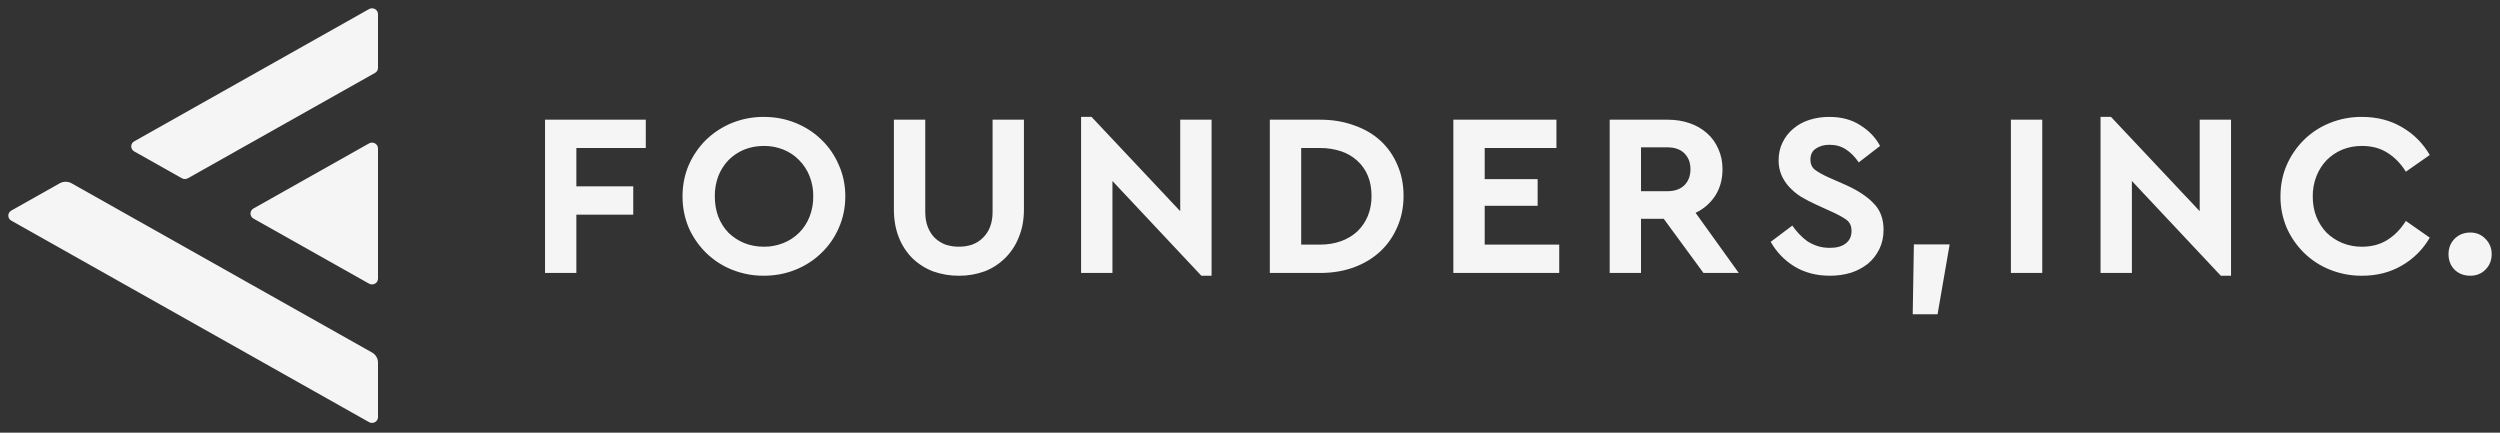
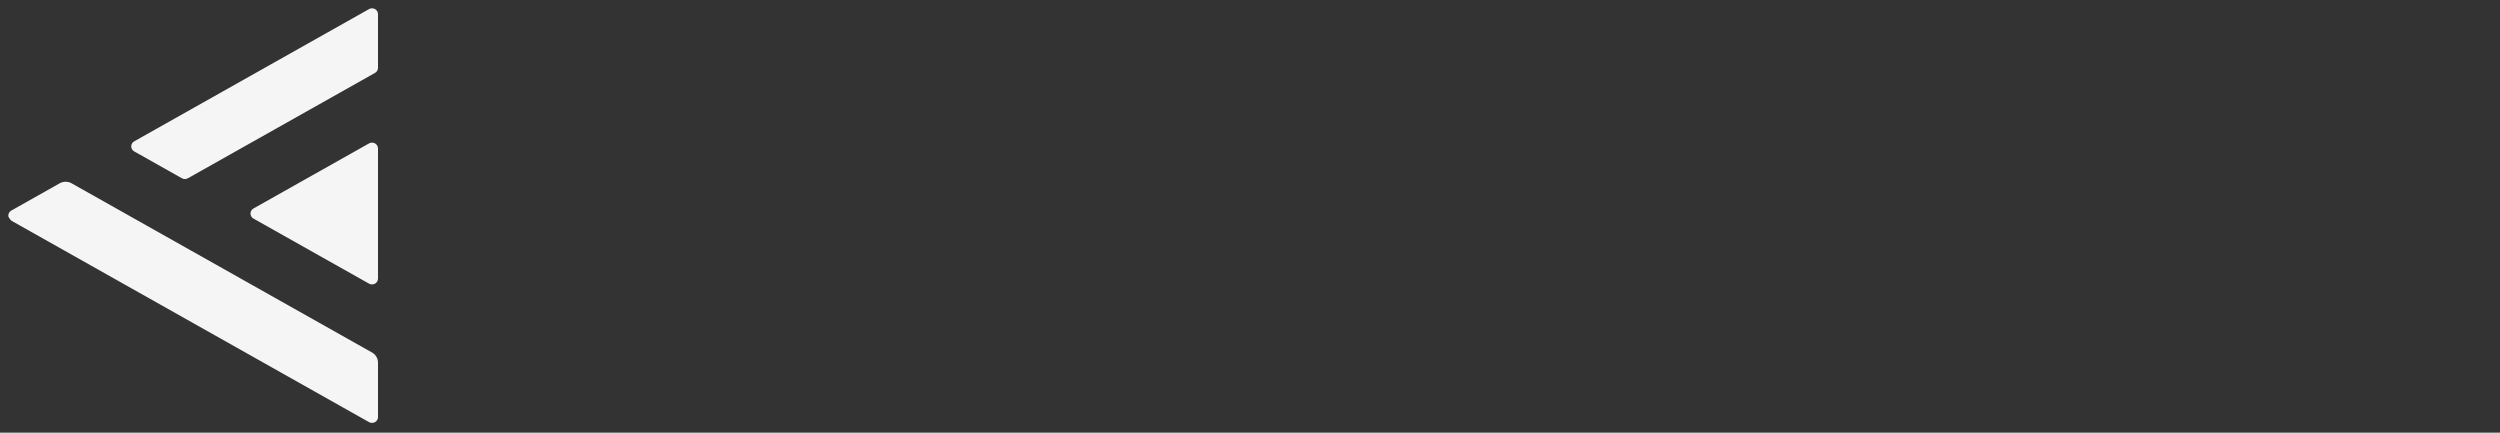
<svg xmlns="http://www.w3.org/2000/svg" width="156" height="27" viewBox="0 0 156 27" fill="none">
  <rect x="0" y="0" width="156" height="27" fill="#333333" stroke="none" />
  <g id="Frame 48096468">
-     <path id="Vector" fill-rule="evenodd" clip-rule="evenodd" d="M23.587 17.386C23.587 17.665 23.276 17.84 23.028 17.7L15.816 13.639C15.76 13.608 15.713 13.563 15.68 13.507C15.648 13.452 15.63 13.389 15.63 13.325C15.63 13.26 15.648 13.197 15.68 13.142C15.713 13.087 15.76 13.041 15.816 13.01L23.028 8.948C23.276 8.809 23.587 8.984 23.587 9.263V17.386ZM23.214 21.996C23.444 22.125 23.587 22.365 23.587 22.625V26.026C23.587 26.306 23.276 26.48 23.028 26.341L0.704 13.768C0.648 13.737 0.601 13.691 0.569 13.636C0.536 13.581 0.519 13.518 0.519 13.454C0.519 13.389 0.536 13.327 0.569 13.271C0.601 13.216 0.648 13.171 0.704 13.14L3.724 11.439C3.954 11.309 4.238 11.309 4.469 11.439L23.214 21.996ZM8.375 8.819C8.319 8.85 8.272 8.895 8.239 8.951C8.206 9.006 8.189 9.069 8.189 9.133C8.189 9.198 8.206 9.261 8.239 9.316C8.272 9.371 8.319 9.417 8.375 9.448L11.351 11.124C11.466 11.189 11.609 11.189 11.724 11.124L23.401 4.549C23.457 4.518 23.503 4.472 23.536 4.417C23.569 4.361 23.586 4.298 23.587 4.234V0.881C23.587 0.602 23.276 0.427 23.028 0.567L8.375 8.819Z" fill="#F5F5F5" />
-     <path id="Vector_2" d="M40.297 9.237H35.965V11.627H39.515V13.395H35.965V17.032H34.01V7.469H40.298L40.297 9.237ZM47.661 7.295C48.366 7.295 49.028 7.421 49.646 7.672C50.264 7.923 50.8 8.271 51.255 8.715C51.72 9.162 52.09 9.7 52.341 10.294C52.611 10.893 52.747 11.545 52.747 12.25C52.747 12.955 52.611 13.612 52.341 14.221C52.087 14.81 51.718 15.342 51.255 15.786C50.792 16.235 50.246 16.59 49.646 16.828C49.028 17.08 48.367 17.205 47.661 17.205C46.981 17.21 46.307 17.082 45.676 16.828C45.077 16.59 44.531 16.235 44.068 15.786C43.611 15.337 43.242 14.806 42.981 14.221C42.718 13.598 42.585 12.927 42.59 12.25C42.59 11.545 42.721 10.893 42.981 10.294C43.24 9.703 43.608 9.167 44.068 8.715C44.534 8.269 45.079 7.915 45.676 7.672C46.307 7.418 46.981 7.29 47.661 7.295ZM47.676 9.106C47.222 9.106 46.806 9.184 46.43 9.338C46.067 9.49 45.737 9.711 45.459 9.99C45.184 10.278 44.967 10.618 44.822 10.989C44.672 11.393 44.598 11.82 44.604 12.25C44.604 12.714 44.677 13.139 44.822 13.525C44.976 13.911 45.188 14.245 45.459 14.524C45.74 14.795 46.063 15.008 46.429 15.162C46.826 15.321 47.249 15.4 47.676 15.395C48.093 15.398 48.506 15.319 48.893 15.162C49.256 15.017 49.586 14.8 49.863 14.525C50.144 14.245 50.361 13.911 50.516 13.525C50.674 13.119 50.752 12.686 50.747 12.25C50.753 11.819 50.675 11.391 50.516 10.99C50.369 10.616 50.147 10.275 49.863 9.99C49.589 9.707 49.258 9.485 48.893 9.338C48.507 9.182 48.093 9.103 47.676 9.106ZM63.893 13.076C63.893 13.714 63.787 14.289 63.574 14.8C63.385 15.291 63.093 15.735 62.719 16.104C62.356 16.465 61.922 16.746 61.445 16.93C60.929 17.118 60.385 17.211 59.836 17.206C59.283 17.21 58.734 17.116 58.213 16.93C57.733 16.744 57.294 16.463 56.924 16.104C56.557 15.732 56.271 15.288 56.083 14.8C55.881 14.289 55.779 13.714 55.779 13.075V7.469H57.736V13.221C57.736 13.578 57.789 13.893 57.894 14.163C58.001 14.433 58.146 14.66 58.329 14.843C58.523 15.027 58.745 15.167 58.996 15.264C59.267 15.352 59.551 15.396 59.836 15.394C60.136 15.394 60.411 15.351 60.663 15.264C60.923 15.167 61.145 15.027 61.329 14.843C61.527 14.652 61.68 14.42 61.777 14.163C61.884 13.893 61.937 13.578 61.937 13.221V7.469H63.893V13.076ZM73.646 13.177V7.469H75.602V17.206H74.965L69.416 11.294V17.032H67.46V7.294H68.112L73.646 13.177ZM82.381 7.469C83.144 7.469 83.845 7.585 84.482 7.817C85.129 8.039 85.679 8.357 86.134 8.773C86.591 9.193 86.952 9.707 87.192 10.28C87.452 10.859 87.582 11.507 87.582 12.221C87.582 12.927 87.452 13.573 87.192 14.163C86.94 14.752 86.588 15.259 86.134 15.684C85.679 16.109 85.129 16.442 84.482 16.683C83.845 16.915 83.144 17.032 82.381 17.032H79.237V7.469H82.381ZM81.194 9.237V15.264H82.367C82.85 15.264 83.289 15.192 83.685 15.047C84.061 14.914 84.406 14.707 84.699 14.438C84.979 14.168 85.196 13.849 85.351 13.482C85.511 13.081 85.59 12.652 85.583 12.221C85.583 11.748 85.506 11.328 85.351 10.961C85.206 10.607 84.983 10.29 84.699 10.034C84.407 9.766 84.062 9.563 83.685 9.44C83.26 9.3 82.815 9.231 82.367 9.236L81.194 9.237ZM97.122 9.237H92.645V11.178H95.948V12.844H92.645V15.264H97.296V17.032H90.689V7.469H97.122V9.237ZM104.051 7.469C104.553 7.469 105.012 7.541 105.428 7.686C105.828 7.818 106.198 8.03 106.514 8.309C106.823 8.58 107.06 8.909 107.224 9.294C107.397 9.671 107.484 10.091 107.484 10.555C107.484 11.183 107.335 11.734 107.035 12.207C106.734 12.672 106.307 13.044 105.804 13.279L108.499 17.032H106.296L103.819 13.655H102.399V17.032H100.444V7.469H104.051ZM102.399 9.193V11.931H104.036C104.5 11.931 104.858 11.806 105.109 11.555C105.36 11.303 105.485 10.97 105.485 10.556C105.485 10.15 105.36 9.821 105.109 9.57C104.858 9.318 104.5 9.193 104.036 9.193H102.399ZM114.144 7.295C114.908 7.295 115.554 7.469 116.085 7.817C116.627 8.155 117.037 8.584 117.317 9.106L115.984 10.135C115.753 9.787 115.487 9.517 115.187 9.324C114.897 9.13 114.555 9.034 114.159 9.034C113.83 9.034 113.55 9.111 113.319 9.266C113.086 9.41 112.971 9.642 112.971 9.961C112.971 10.241 113.067 10.454 113.26 10.599C113.454 10.743 113.729 10.898 114.086 11.062L115.173 11.54C115.927 11.878 116.506 12.26 116.911 12.685C117.327 13.101 117.534 13.651 117.534 14.337C117.534 14.781 117.447 15.182 117.273 15.539C117.099 15.896 116.863 16.2 116.564 16.452C116.248 16.702 115.89 16.893 115.506 17.017C115.079 17.145 114.634 17.209 114.187 17.205C113.347 17.205 112.608 17.012 111.971 16.626C111.354 16.25 110.845 15.721 110.493 15.09L111.84 14.076C111.966 14.259 112.106 14.433 112.261 14.598C112.415 14.761 112.584 14.912 112.768 15.047C112.961 15.172 113.173 15.274 113.405 15.351C113.637 15.428 113.898 15.466 114.187 15.466C114.613 15.466 114.941 15.375 115.173 15.191C115.414 15.008 115.535 14.747 115.535 14.409C115.535 14.1 115.429 13.868 115.217 13.714C115.004 13.559 114.704 13.395 114.318 13.22L113.304 12.757C112.981 12.611 112.667 12.446 112.362 12.265C112.096 12.093 111.852 11.889 111.638 11.656C111.438 11.438 111.276 11.189 111.16 10.917C111.04 10.628 110.981 10.317 110.986 10.005C110.986 9.589 111.068 9.218 111.232 8.889C111.396 8.551 111.618 8.266 111.898 8.034C112.191 7.785 112.531 7.598 112.898 7.483C113.301 7.355 113.722 7.292 114.144 7.295ZM120.904 19.61H119.354L119.426 15.249H121.658L120.904 19.61ZM127.436 17.032H125.48V7.469H127.436V17.032ZM137.261 13.177V7.469H139.216V17.206H138.579L133.03 11.294V17.032H131.074V7.294H131.726L137.261 13.177ZM147.386 7.295C148.323 7.295 149.154 7.508 149.878 7.933C150.602 8.348 151.202 8.948 151.617 9.672L150.125 10.714C149.806 10.202 149.419 9.806 148.966 9.527C148.522 9.246 147.995 9.106 147.386 9.106C146.965 9.102 146.546 9.181 146.155 9.338C145.792 9.49 145.462 9.712 145.184 9.99C144.914 10.27 144.701 10.603 144.547 10.989C144.388 11.396 144.309 11.829 144.315 12.265C144.315 12.728 144.392 13.153 144.547 13.54C144.701 13.916 144.914 14.245 145.184 14.524C145.464 14.795 145.788 15.008 146.155 15.162C146.546 15.32 146.965 15.399 147.386 15.395C147.995 15.395 148.522 15.254 148.966 14.974C149.419 14.694 149.806 14.299 150.125 13.786L151.617 14.829C151.202 15.553 150.602 16.153 149.878 16.568C149.154 16.992 148.323 17.206 147.386 17.206C146.701 17.211 146.022 17.083 145.387 16.828C144.788 16.59 144.241 16.235 143.779 15.786C143.322 15.337 142.953 14.806 142.693 14.221C142.429 13.598 142.295 12.927 142.301 12.25C142.301 11.545 142.432 10.893 142.693 10.294C142.951 9.703 143.32 9.167 143.779 8.715C144.241 8.265 144.788 7.911 145.387 7.672C146.022 7.417 146.702 7.289 147.386 7.295ZM154.149 14.51C154.525 14.51 154.839 14.641 155.09 14.902C155.351 15.162 155.481 15.481 155.481 15.857C155.481 16.244 155.351 16.568 155.09 16.828C154.839 17.08 154.525 17.205 154.149 17.205C153.753 17.205 153.424 17.08 153.163 16.828C152.912 16.567 152.787 16.244 152.787 15.858C152.787 15.482 152.912 15.162 153.163 14.902C153.424 14.641 153.753 14.51 154.149 14.51Z" fill="#F5F5F5" />
+     <path id="Vector" fill-rule="evenodd" clip-rule="evenodd" d="M23.587 17.386C23.587 17.665 23.276 17.84 23.028 17.7L15.816 13.639C15.76 13.608 15.713 13.563 15.68 13.507C15.648 13.452 15.63 13.389 15.63 13.325C15.63 13.26 15.648 13.197 15.68 13.142C15.713 13.087 15.76 13.041 15.816 13.01L23.028 8.948C23.276 8.809 23.587 8.984 23.587 9.263V17.386ZM23.214 21.996C23.444 22.125 23.587 22.365 23.587 22.625V26.026C23.587 26.306 23.276 26.48 23.028 26.341L0.704 13.768C0.536 13.581 0.519 13.518 0.519 13.454C0.519 13.389 0.536 13.327 0.569 13.271C0.601 13.216 0.648 13.171 0.704 13.14L3.724 11.439C3.954 11.309 4.238 11.309 4.469 11.439L23.214 21.996ZM8.375 8.819C8.319 8.85 8.272 8.895 8.239 8.951C8.206 9.006 8.189 9.069 8.189 9.133C8.189 9.198 8.206 9.261 8.239 9.316C8.272 9.371 8.319 9.417 8.375 9.448L11.351 11.124C11.466 11.189 11.609 11.189 11.724 11.124L23.401 4.549C23.457 4.518 23.503 4.472 23.536 4.417C23.569 4.361 23.586 4.298 23.587 4.234V0.881C23.587 0.602 23.276 0.427 23.028 0.567L8.375 8.819Z" fill="#F5F5F5" />
  </g>
</svg>